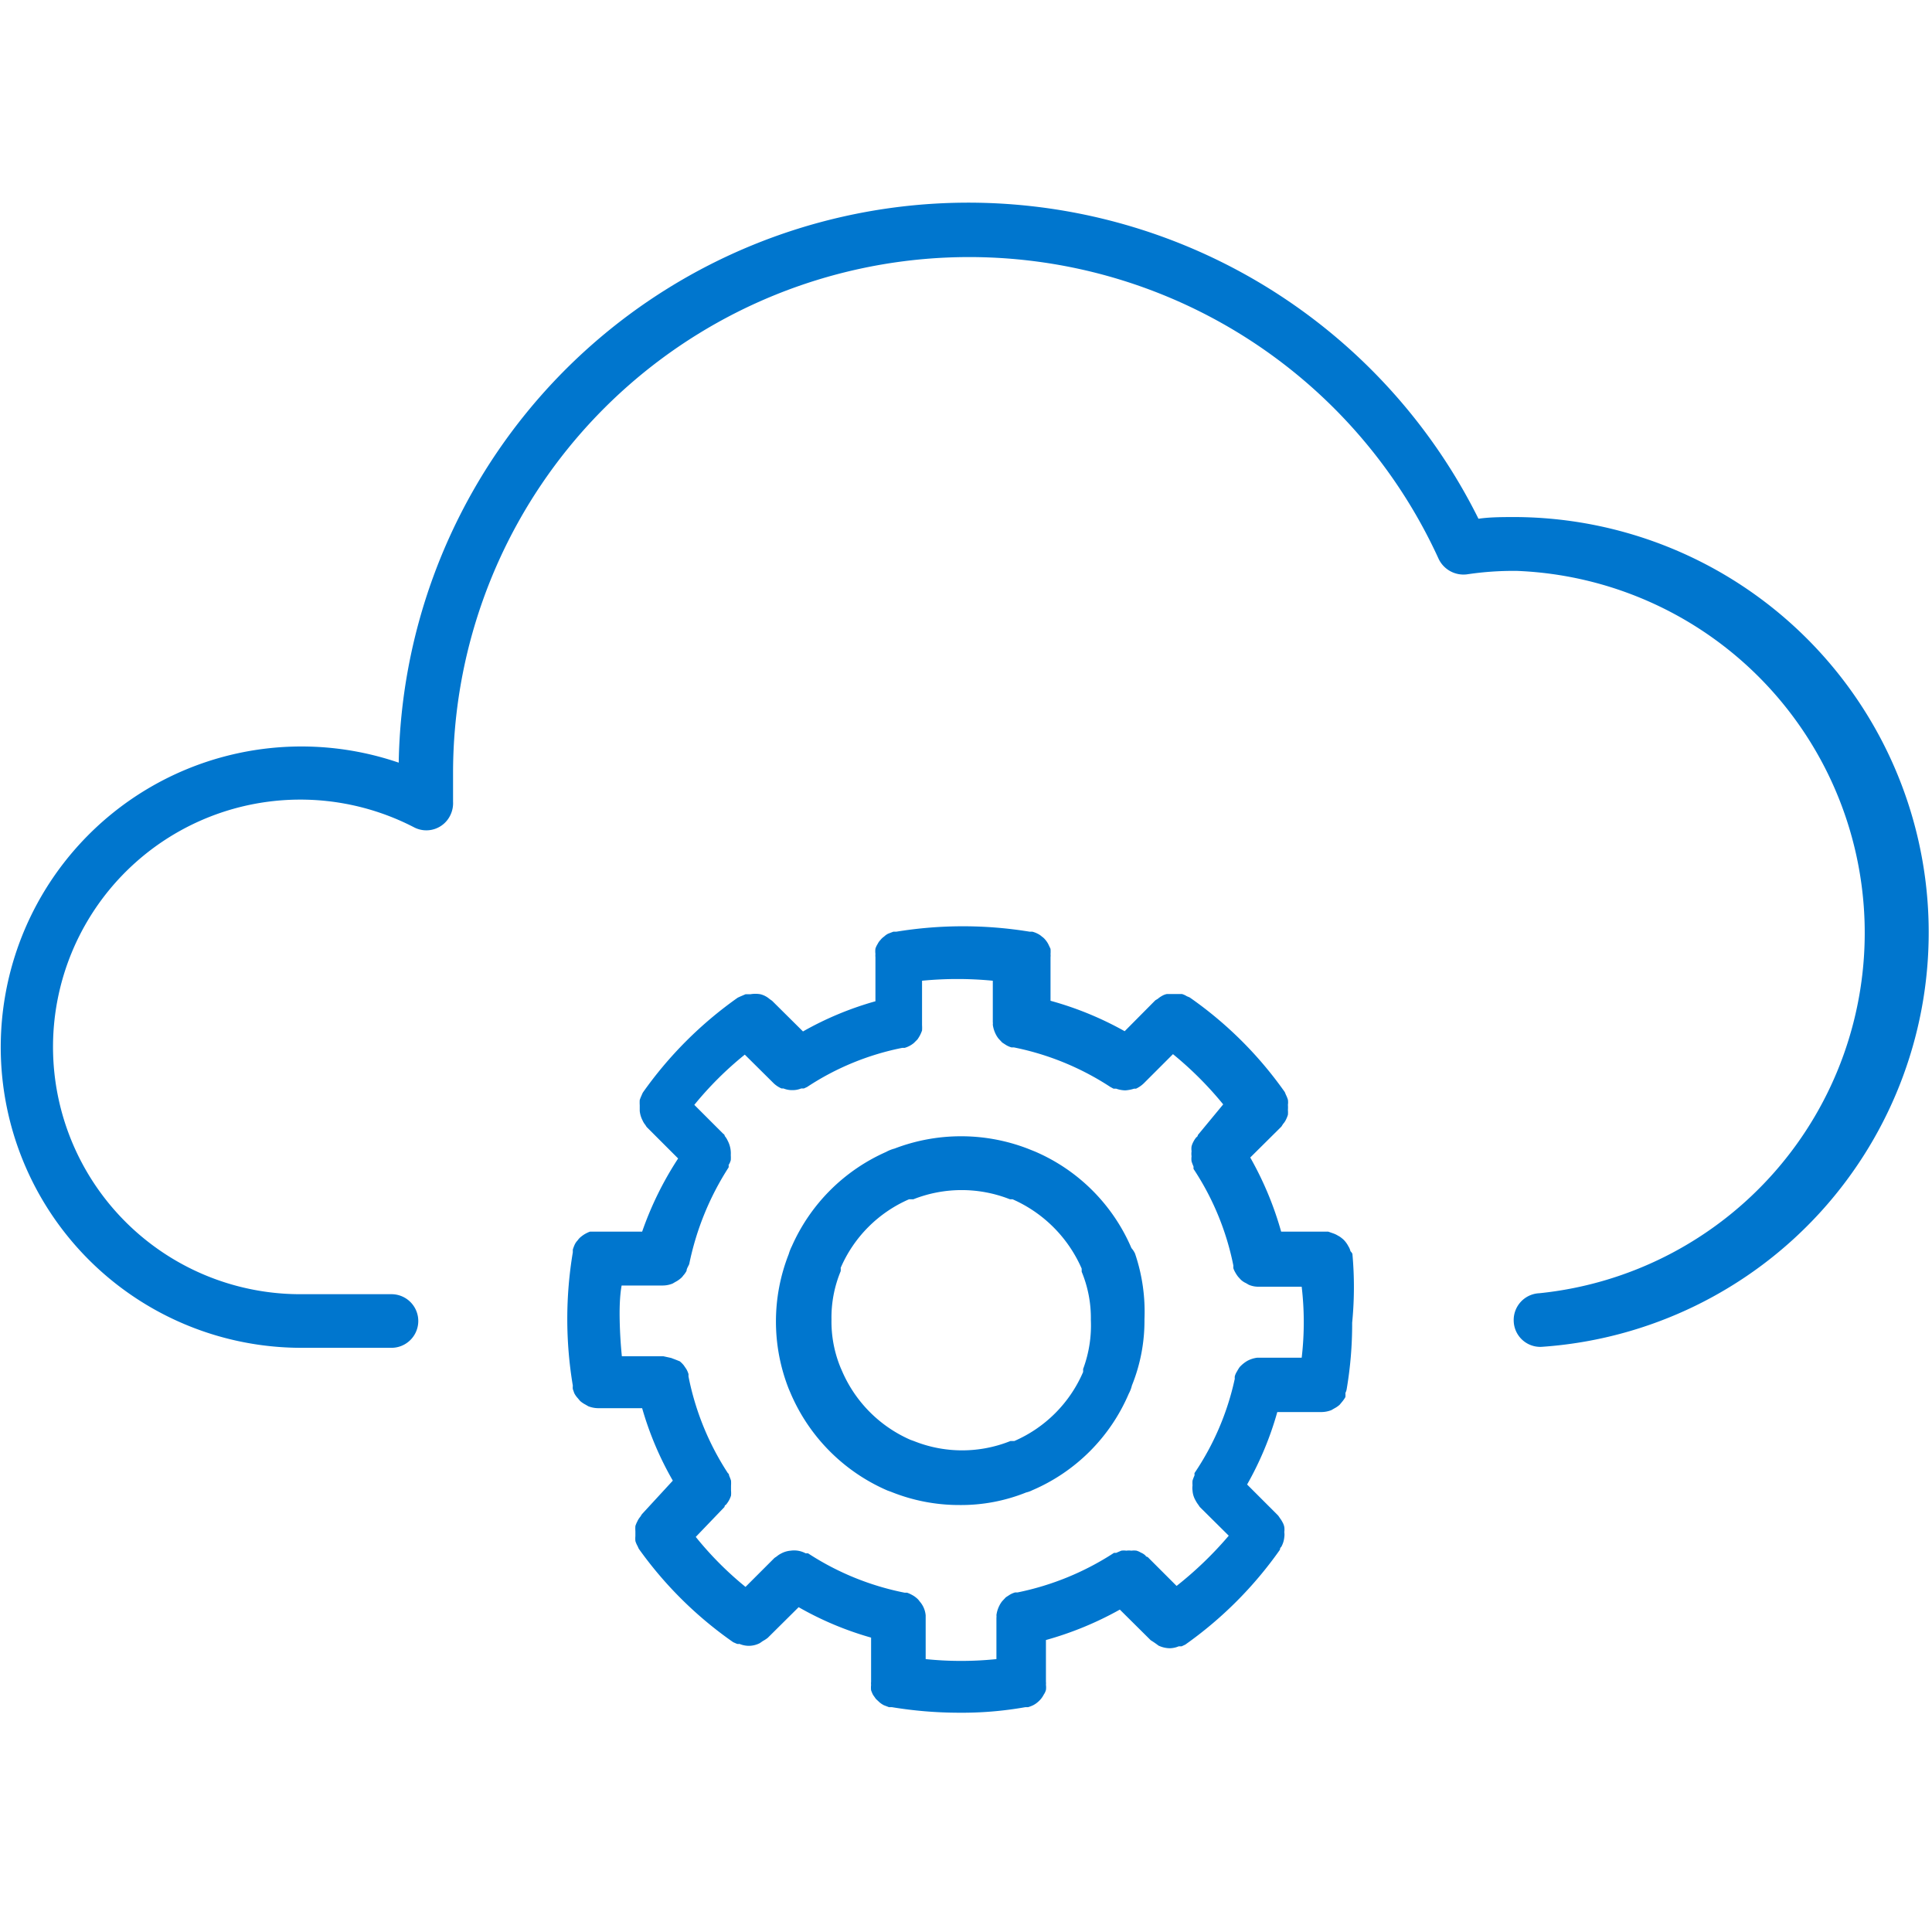
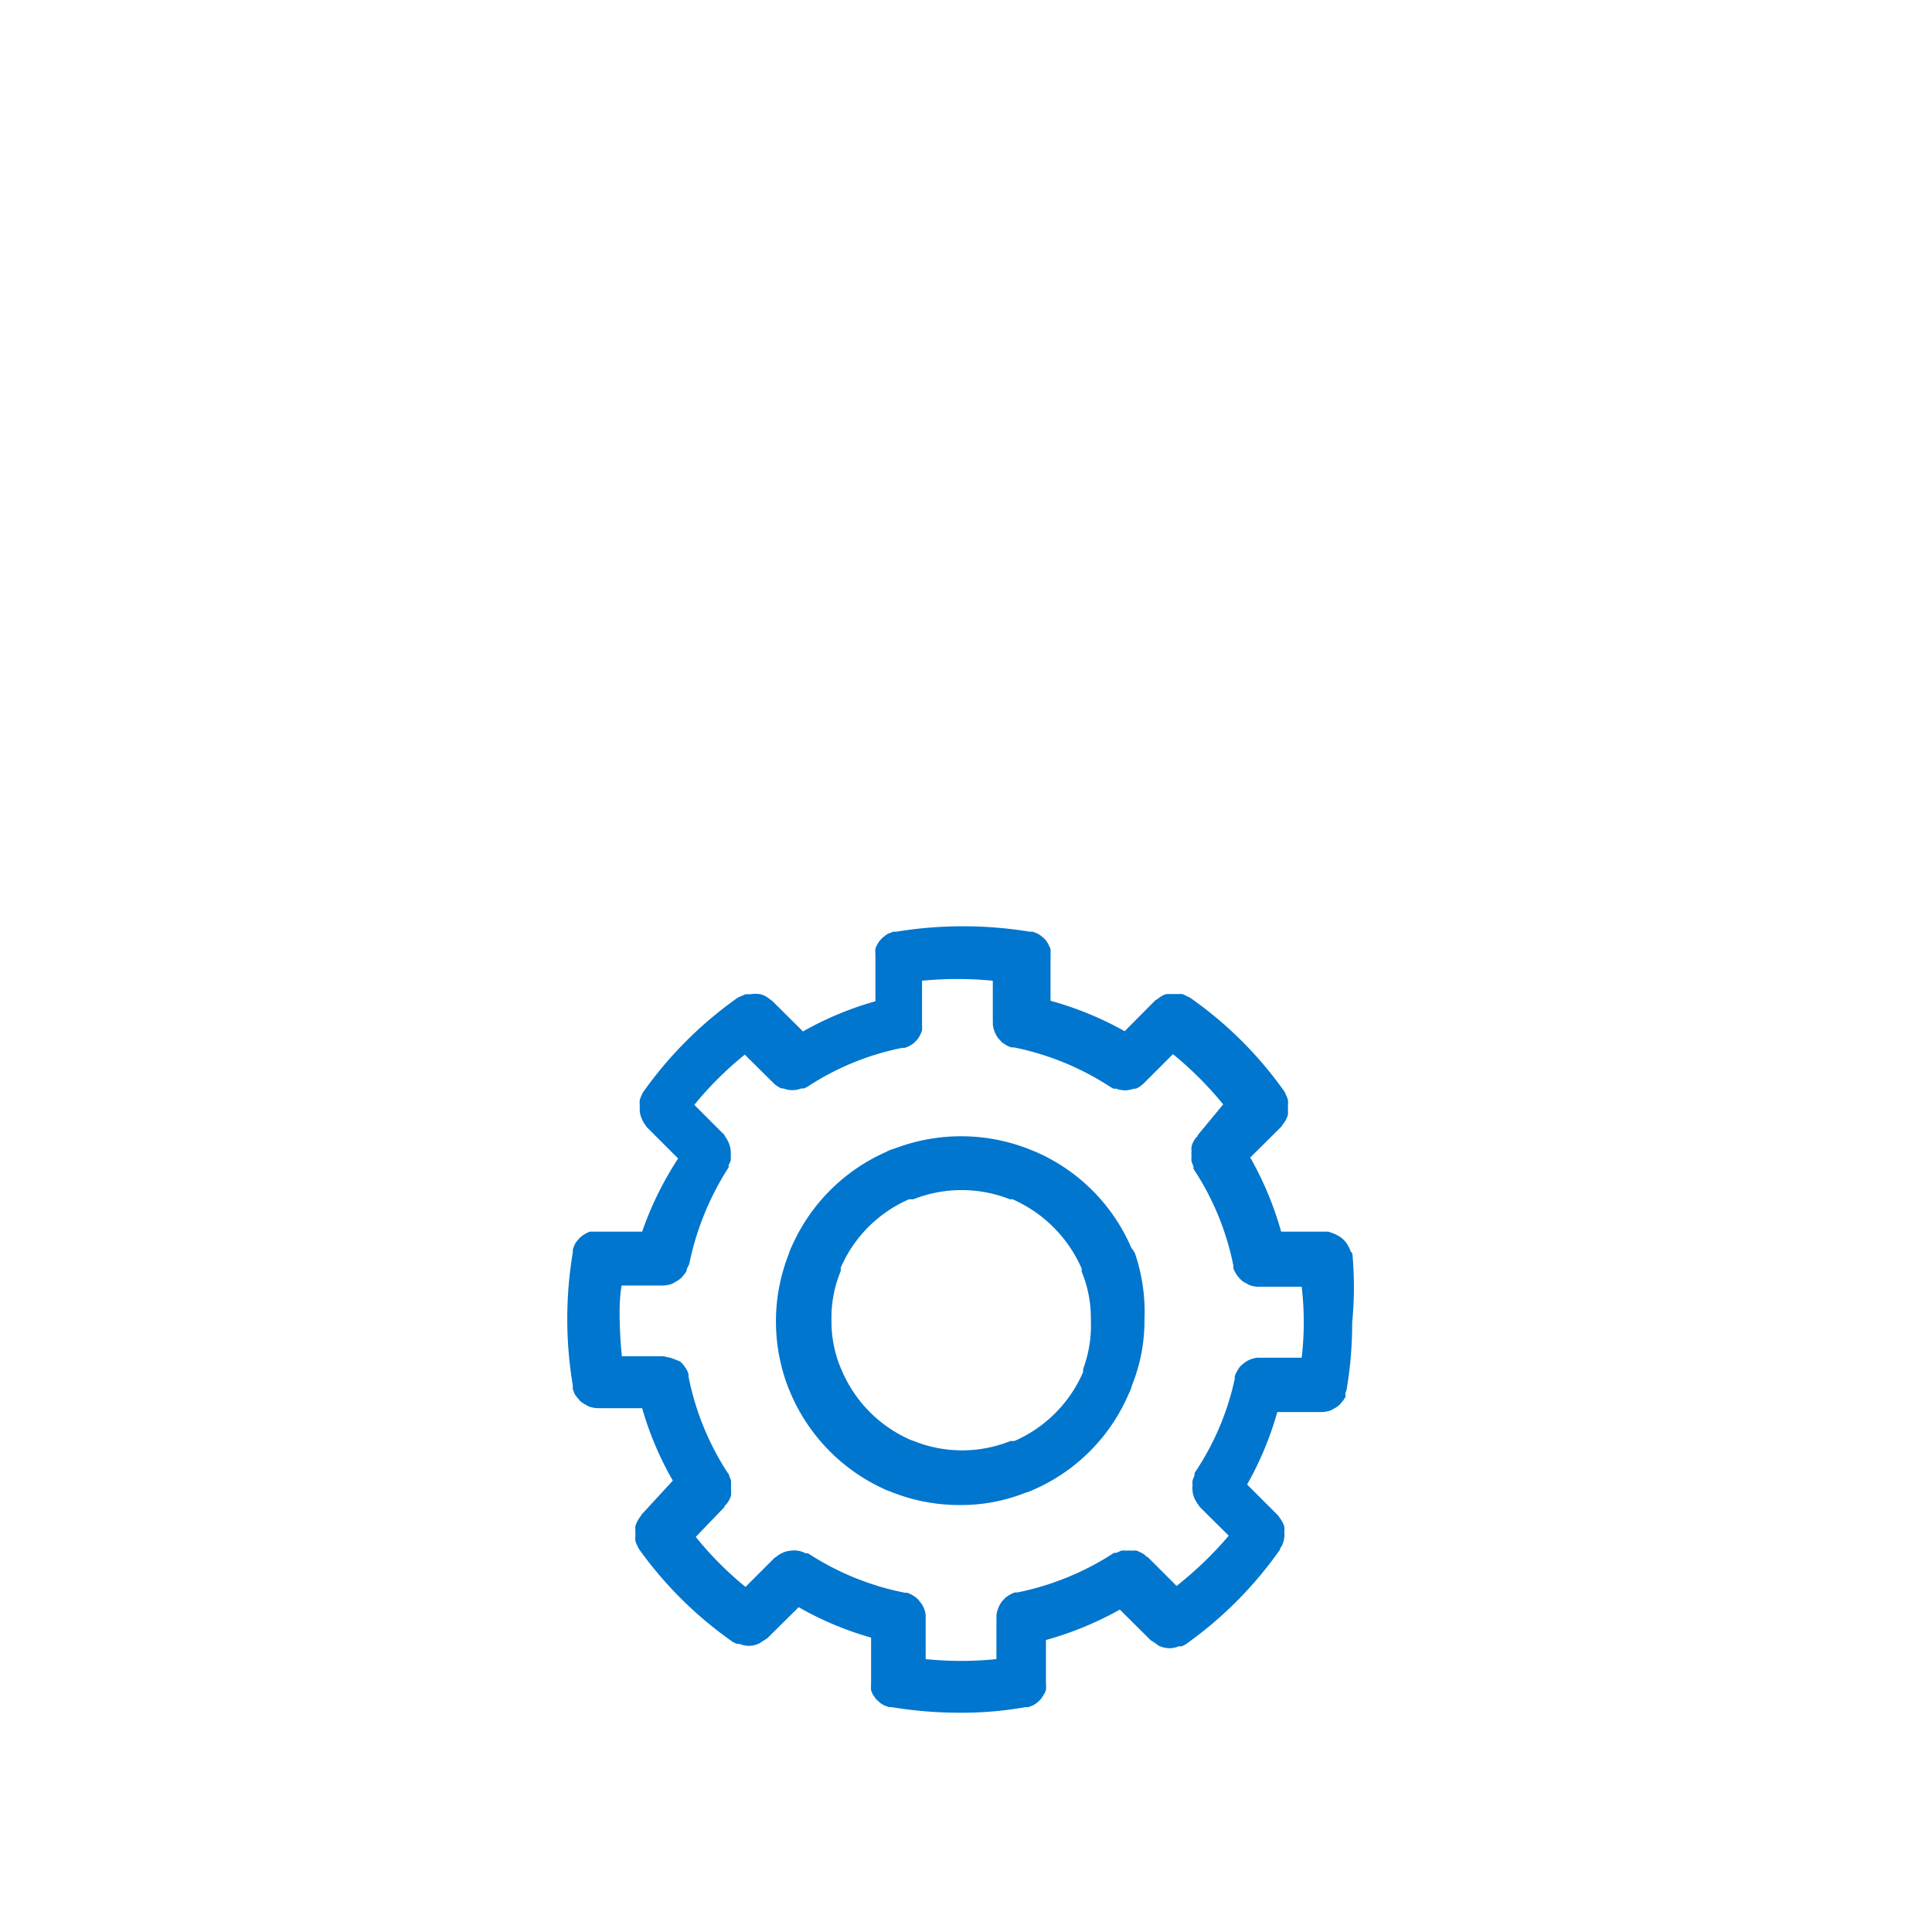
<svg xmlns="http://www.w3.org/2000/svg" id="Layer_1" data-name="Layer 1" viewBox="0 0 80 80">
  <defs>
    <style>.cls-1{fill:#0076ce;}</style>
  </defs>
  <g id="Group_1227" data-name="Group 1227">
-     <path id="Path_908" data-name="Path 908" class="cls-1" d="M62.79,21.41c-.57,0-1.09,0-1.57.07a23.59,23.59,0,0,0-44.71,10.1,12.45,12.45,0,1,0-4.05,24.23h3.75a1.11,1.11,0,0,0,0-2.22H12.46a10.24,10.24,0,1,1,4.69-19.33,1.1,1.1,0,0,0,1.49-.49,1.13,1.13,0,0,0,.12-.57c0-.4,0-.79,0-1.19a21.37,21.37,0,0,1,40.81-8.87,1.14,1.14,0,0,0,1.19.64,12.89,12.89,0,0,1,2.06-.14,15,15,0,0,1,.92,29.91,1.11,1.11,0,0,0-1.06,1.16,1.1,1.1,0,0,0,1.15,1.06h0a17.2,17.2,0,0,0-1.05-34.36Z" />
    <path id="Path_909" data-name="Path 909" class="cls-1" d="M46.85,51.68a7.61,7.61,0,0,0-4-4l-.3-.12a7.7,7.7,0,0,0-5.51,0,1.51,1.51,0,0,0-.35.14,7.65,7.65,0,0,0-3.9,3.9,1.89,1.89,0,0,0-.13.33,7.61,7.61,0,0,0,0,5.58l.09.21a7.67,7.67,0,0,0,4,4l.14.05a7.53,7.53,0,0,0,2.85.55,7.22,7.22,0,0,0,2.75-.52,1.06,1.06,0,0,0,.25-.09,7.59,7.59,0,0,0,4-4,1.4,1.4,0,0,0,.13-.34,7.14,7.14,0,0,0,.52-2.74A7.49,7.49,0,0,0,47,51.91.94.94,0,0,0,46.85,51.68Zm-2,5s0,.09,0,.13a.05.05,0,0,1,0,0A5.47,5.47,0,0,1,42,59.67l-.16,0a5.37,5.37,0,0,1-4,0l-.14-.05a5.47,5.47,0,0,1-2.82-2.82l-.07-.16a5,5,0,0,1-.38-2,5,5,0,0,1,.38-2,.57.57,0,0,0,0-.14h0a5.45,5.45,0,0,1,2.83-2.84l.06,0,.12,0a5.44,5.44,0,0,1,4,0l.11,0h0a5.57,5.57,0,0,1,2.86,2.87s0,.09,0,.13a5,5,0,0,1,.38,2A5.16,5.16,0,0,1,44.86,56.66Z" />
    <path id="Path_910" data-name="Path 910" class="cls-1" d="M55.92,51.81a.67.67,0,0,0-.09-.21,1,1,0,0,0-.11-.17.81.81,0,0,0-.16-.16.78.78,0,0,0-.15-.1,1,1,0,0,0-.21-.1L55,51l-.13,0H53.05a13.75,13.75,0,0,0-1.28-3.07l1.29-1.28.07-.11a.71.71,0,0,0,.12-.18,1.19,1.19,0,0,0,.08-.2,1.18,1.18,0,0,0,0-.2,1.48,1.48,0,0,0,0-.21.78.78,0,0,0,0-.21,1.19,1.19,0,0,0-.08-.2l-.05-.12a16,16,0,0,0-3.94-3.92l-.12-.05a.72.72,0,0,0-.2-.09l-.2,0h-.2l-.22,0a.62.62,0,0,0-.19.07,1.07,1.07,0,0,0-.19.13l-.1.06-1.27,1.28a13.68,13.68,0,0,0-3.07-1.26V39.63a.5.5,0,0,0,0-.12,1.43,1.43,0,0,0,0-.22l-.09-.19a.94.94,0,0,0-.12-.18.67.67,0,0,0-.15-.14.71.71,0,0,0-.18-.12,1,1,0,0,0-.21-.08l-.11,0a17.1,17.1,0,0,0-5.53,0l-.12,0-.21.08a.66.66,0,0,0-.17.12.67.67,0,0,0-.15.14.66.66,0,0,0-.12.17.82.82,0,0,0-.09.19.85.85,0,0,0,0,.22.61.61,0,0,0,0,.13v1.83a13.43,13.43,0,0,0-3,1.25l-1.28-1.27-.1-.07a.93.93,0,0,0-.38-.2,1.2,1.2,0,0,0-.42,0l-.2,0-.21.09-.11.05a16.3,16.3,0,0,0-3.93,3.93,1.17,1.17,0,0,0-.05.11,1.67,1.67,0,0,0-.08.2,1.6,1.6,0,0,0,0,.21V46a1.09,1.09,0,0,0,.12.4.76.76,0,0,0,.12.19.36.36,0,0,0,.07.1l1.28,1.28A13.8,13.8,0,0,0,26.59,51H24.77c-.05,0-.09,0-.13,0l-.21,0a1.23,1.23,0,0,0-.37.21.67.67,0,0,0-.14.15.66.66,0,0,0-.12.17,1.8,1.8,0,0,0-.08.21,1.17,1.17,0,0,0,0,.11,16.74,16.74,0,0,0,0,5.53.58.58,0,0,0,0,.14l.06.17a.9.9,0,0,0,.14.2l.1.12a1.07,1.07,0,0,0,.22.15l.12.07a1.15,1.15,0,0,0,.41.08h1.82a13.38,13.38,0,0,0,1.27,3L26.58,62.7l-.07.11a.76.76,0,0,0-.12.19,1.08,1.08,0,0,0-.08.19,1.55,1.55,0,0,0,0,.21v.21a1.18,1.18,0,0,0,0,.2,1,1,0,0,0,.09.21l.05.11A16.13,16.13,0,0,0,30.36,68l.16.07a.31.31,0,0,0,.1,0,1,1,0,0,0,.38.08h0a1,1,0,0,0,.46-.11l.13-.09a1.37,1.37,0,0,0,.2-.13l1.28-1.27a13.35,13.35,0,0,0,3,1.26v1.83a.59.59,0,0,0,0,.13,1,1,0,0,0,0,.22,1.54,1.54,0,0,0,.08.19l.12.17.15.14a.94.94,0,0,0,.18.12l.21.08.12,0a17.16,17.16,0,0,0,2.77.23,15.05,15.05,0,0,0,2.76-.23l.11,0a1.31,1.31,0,0,0,.21-.08.94.94,0,0,0,.18-.12,1.06,1.06,0,0,0,.15-.15,1,1,0,0,0,.11-.17.66.66,0,0,0,.09-.19.85.85,0,0,0,0-.22.53.53,0,0,0,0-.12V67.91a13.89,13.89,0,0,0,3.06-1.26l1.28,1.27a3.62,3.62,0,0,1,.32.22,1.12,1.12,0,0,0,.47.11h0a1,1,0,0,0,.37-.08l.12,0,.15-.07a16.26,16.26,0,0,0,3.92-3.93s0-.08.05-.11a1,1,0,0,0,.13-.41.74.74,0,0,0,0-.21.78.78,0,0,0,0-.21.62.62,0,0,0-.07-.19,1.22,1.22,0,0,0-.12-.19.86.86,0,0,0-.07-.1l-1.28-1.28a13.43,13.43,0,0,0,1.25-3h1.83a1.15,1.15,0,0,0,.41-.08l.12-.07a1.07,1.07,0,0,0,.22-.15l.1-.12a1.43,1.43,0,0,0,.14-.2,1.09,1.09,0,0,0,0-.17.58.58,0,0,0,.05-.14,16.1,16.1,0,0,0,.23-2.77A15.05,15.05,0,0,0,56,51.92.36.36,0,0,0,55.92,51.81Zm-7.2,13.86-1.2-1.2s-.06,0-.09-.06a.62.62,0,0,0-.19-.12.71.71,0,0,0-.18-.08.78.78,0,0,0-.21,0,.74.74,0,0,0-.21,0,.78.78,0,0,0-.21,0l-.21.09-.09,0a11.52,11.52,0,0,1-4,1.64l-.1,0a1,1,0,0,0-.21.09l-.17.11-.15.16a1,1,0,0,0-.11.17,1.23,1.23,0,0,0-.13.41.43.43,0,0,1,0,.11v1.71a14.35,14.35,0,0,1-2.93,0V67s0-.07,0-.11a1,1,0,0,0-.25-.58.67.67,0,0,0-.14-.15.94.94,0,0,0-.18-.12,1.21,1.21,0,0,0-.2-.09l-.1,0a11.33,11.33,0,0,1-4-1.63l-.1,0a1,1,0,0,0-.62-.11,1,1,0,0,0-.4.12.94.94,0,0,0-.18.12l-.09.06-1.2,1.2a13.9,13.9,0,0,1-2.06-2.07L30,62.4s0-.07.06-.09a1.27,1.27,0,0,0,.13-.19,1.08,1.08,0,0,0,.08-.19,1.12,1.12,0,0,0,0-.21v-.2a1.55,1.55,0,0,0,0-.21,1.8,1.8,0,0,0-.08-.21s0-.07-.05-.1a11.33,11.33,0,0,1-1.63-4,1,1,0,0,1,0-.1,1,1,0,0,0-.09-.21l-.11-.16a1.21,1.21,0,0,0-.16-.16L28,56.31l-.21-.08-.32-.07H25.75c-.05-.49-.08-1-.09-1.48s0-1,.08-1.45h1.71a1.1,1.1,0,0,0,.4-.08l.12-.07a1.07,1.07,0,0,0,.22-.15.52.52,0,0,0,.1-.11.9.9,0,0,0,.14-.2c0-.09.07-.18.11-.28a11.7,11.7,0,0,1,1.63-4,.3.3,0,0,0,0-.1.72.72,0,0,0,.09-.2,1.55,1.55,0,0,0,0-.21,1.13,1.13,0,0,0-.05-.41,1.08,1.08,0,0,0-.08-.19.76.76,0,0,0-.12-.19s0-.06-.06-.09l-1.2-1.2a14.17,14.17,0,0,1,2.09-2.08l1.2,1.19h0a1.11,1.11,0,0,0,.32.21l.08,0a.94.94,0,0,0,.37.07h0a.94.94,0,0,0,.37-.07l.11,0,.13-.06a11.07,11.07,0,0,1,3.94-1.62l.1,0a1.07,1.07,0,0,0,.38-.2l.15-.15a1.74,1.74,0,0,0,.11-.18,1.54,1.54,0,0,0,.08-.19,1.74,1.74,0,0,0,0-.22s0-.07,0-.11V40.61a15.1,15.1,0,0,1,2.93,0v1.71a.43.43,0,0,1,0,.11,1.23,1.23,0,0,0,.13.41,1,1,0,0,0,.11.17l.15.16.17.11a1,1,0,0,0,.21.09l.1,0a11.39,11.39,0,0,1,4,1.64l.13.07.11,0a1.21,1.21,0,0,0,.37.07h0a1.51,1.51,0,0,0,.37-.07l.08,0a1.21,1.21,0,0,0,.32-.22h0l1.21-1.21a14.6,14.6,0,0,1,2.08,2.08L49.6,47s0,.06-.06.09a.94.94,0,0,0-.12.18.84.84,0,0,0-.08.2.71.71,0,0,0,0,.2.74.74,0,0,0,0,.21.78.78,0,0,0,0,.21,1.8,1.8,0,0,0,.08.21,1,1,0,0,1,0,.1,11.23,11.23,0,0,1,1.65,4s0,.07,0,.11a.77.77,0,0,0,.07.16,1.37,1.37,0,0,0,.13.2l.11.12a.77.77,0,0,0,.21.14l.12.07a1,1,0,0,0,.4.08H53.9a12.57,12.57,0,0,1,0,2.94H52.18l-.12,0a1.16,1.16,0,0,0-.41.13,1.35,1.35,0,0,0-.32.26,1.74,1.74,0,0,0-.11.18.72.72,0,0,0-.09.2.42.42,0,0,0,0,.1A11.2,11.2,0,0,1,49.46,61a.42.42,0,0,1,0,.1,1.8,1.8,0,0,0-.08.21,1.42,1.42,0,0,0,0,.2.74.74,0,0,0,0,.21.93.93,0,0,0,.12.4,1.22,1.22,0,0,0,.12.19l.06.09,1.2,1.19A15.21,15.21,0,0,1,48.72,65.67Z" />
  </g>
</svg>